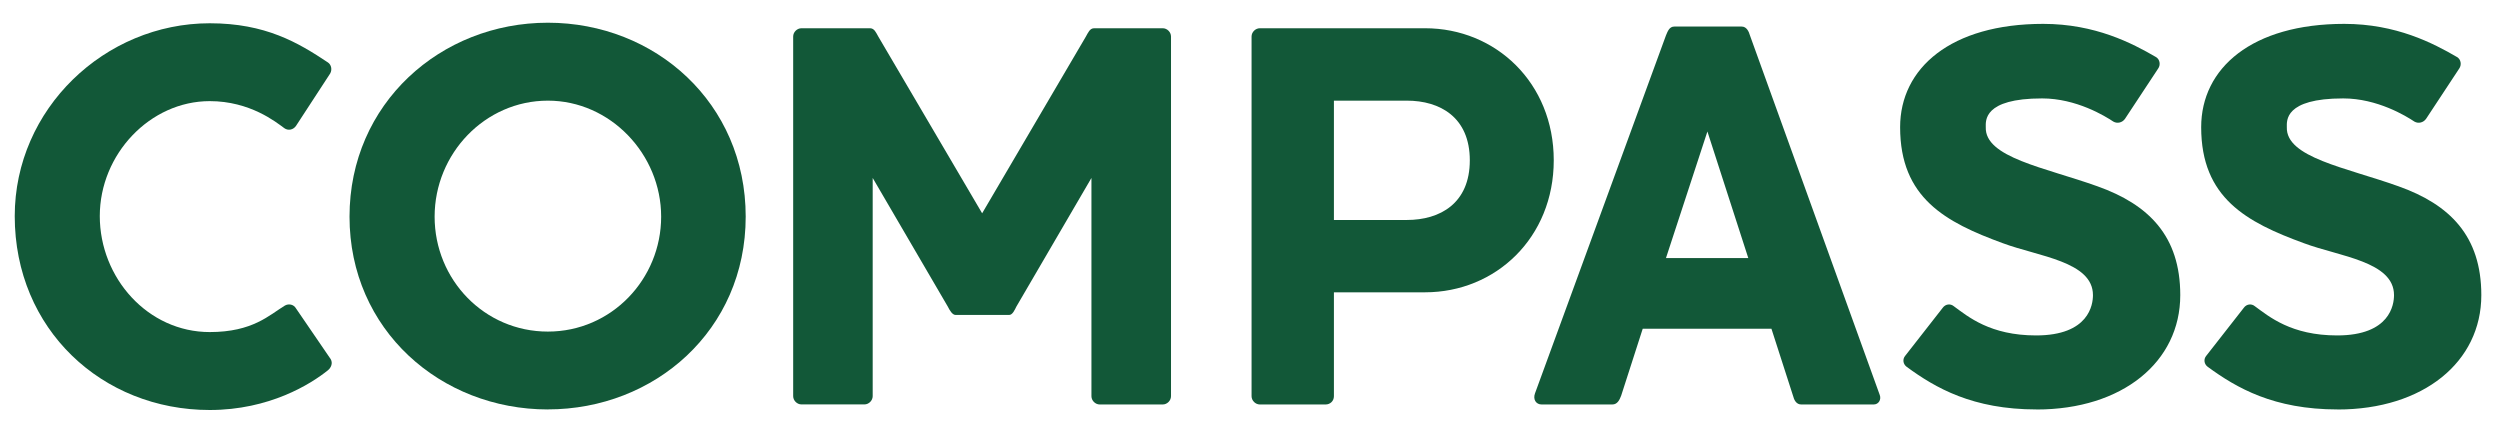
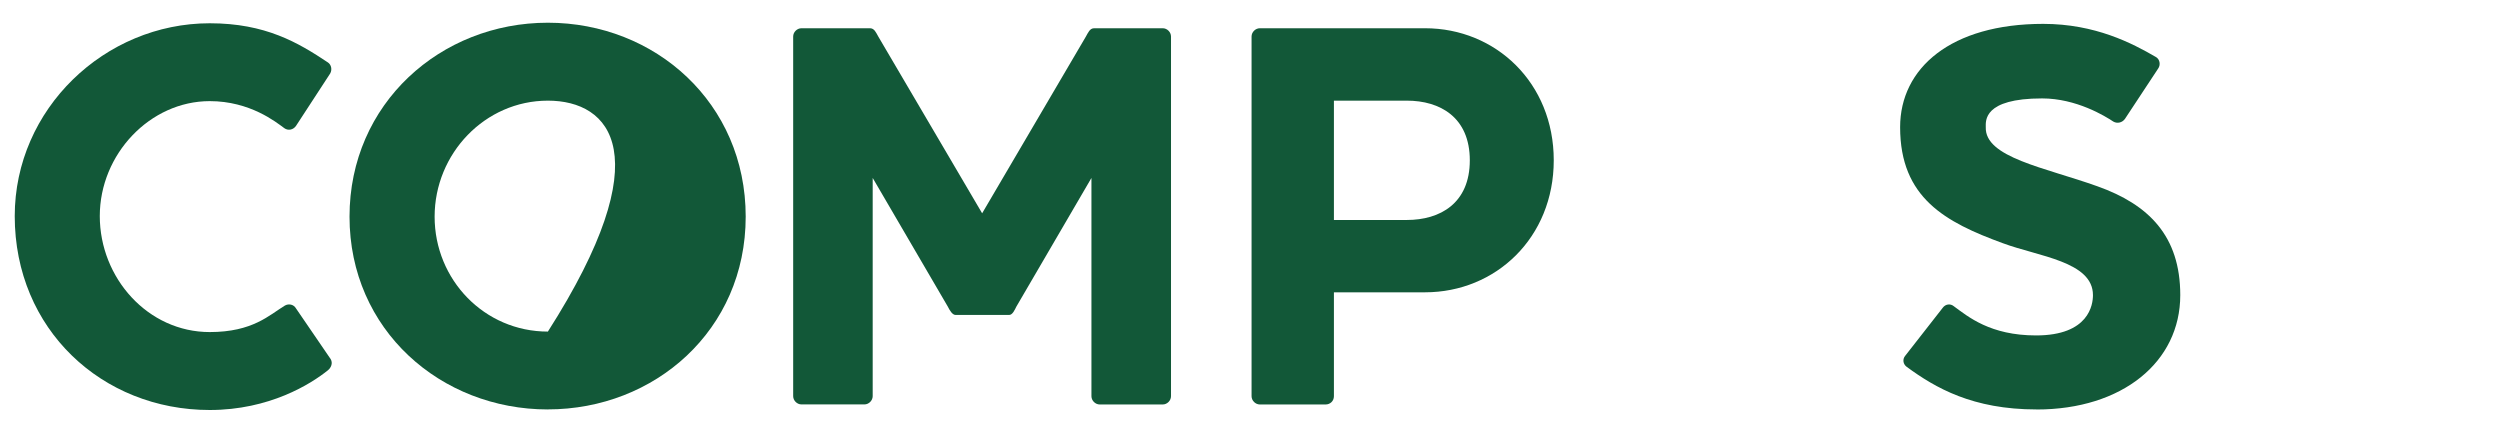
<svg xmlns="http://www.w3.org/2000/svg" width="104" height="18" viewBox="0 0 104 18" fill="none">
  <path d="M13.643 15.402C12.931 15.976 11.208 17.056 8.725 17.056C4.245 17.056 0.613 13.699 0.613 8.99C0.613 4.531 4.36 0.968 8.725 0.968C11.045 0.968 12.403 1.772 13.643 2.599C13.781 2.691 13.827 2.897 13.735 3.058L12.311 5.241C12.196 5.402 11.989 5.447 11.829 5.333C11.484 5.08 10.404 4.207 8.725 4.207C6.244 4.207 4.151 6.412 4.151 8.988C4.151 11.563 6.15 13.814 8.725 13.814C10.517 13.814 11.206 13.102 11.852 12.711C12.012 12.62 12.219 12.665 12.311 12.826L13.758 14.942C13.85 15.103 13.781 15.287 13.643 15.402Z" fill="#125838" />
-   <path d="M22.792 17.033C18.333 17.033 14.54 13.723 14.54 9.013C14.54 4.304 18.333 0.945 22.792 0.945C27.251 0.945 31.021 4.279 31.021 9.011C31.021 13.743 27.228 17.031 22.792 17.031V17.033ZM22.792 4.187C20.173 4.187 18.08 6.392 18.08 9.013C18.08 11.634 20.148 13.794 22.792 13.794C25.436 13.794 27.504 11.612 27.504 9.013C27.504 6.415 25.388 4.187 22.792 4.187Z" fill="#125838" />
+   <path d="M22.792 17.033C18.333 17.033 14.54 13.723 14.54 9.013C14.54 4.304 18.333 0.945 22.792 0.945C27.251 0.945 31.021 4.279 31.021 9.011C31.021 13.743 27.228 17.031 22.792 17.031V17.033ZM22.792 4.187C20.173 4.187 18.08 6.392 18.08 9.013C18.08 11.634 20.148 13.794 22.792 13.794C27.504 6.415 25.388 4.187 22.792 4.187Z" fill="#125838" />
  <path d="M48.37 16.826H45.748C45.565 16.826 45.404 16.665 45.404 16.482V7.403L42.279 12.758C42.211 12.896 42.119 13.102 41.981 13.102H39.752C39.614 13.102 39.5 12.896 39.431 12.758L36.304 7.403V16.479C36.304 16.663 36.143 16.824 35.96 16.824H33.341C33.157 16.824 32.996 16.663 32.996 16.479V1.519C32.996 1.336 33.157 1.175 33.341 1.175H36.192C36.375 1.175 36.444 1.359 36.536 1.519L40.857 8.873L45.174 1.519C45.266 1.359 45.335 1.175 45.519 1.175H48.37C48.553 1.175 48.714 1.336 48.714 1.519V16.482C48.714 16.665 48.553 16.826 48.37 16.826Z" fill="#125838" />
  <path d="M59.283 12.16H55.491V16.482C55.491 16.688 55.33 16.826 55.146 16.826H52.41C52.226 16.826 52.065 16.665 52.065 16.482V1.519C52.065 1.336 52.226 1.175 52.41 1.175H59.281C62.224 1.175 64.636 3.449 64.636 6.668C64.636 9.886 62.224 12.16 59.281 12.16H59.283ZM58.525 4.187H55.491V9.151H58.525C59.904 9.151 61.144 8.462 61.144 6.67C61.144 4.878 59.904 4.187 58.525 4.187Z" fill="#125838" />
-   <path d="M77.944 16.826H74.932C74.726 16.826 74.634 16.642 74.588 16.458L73.692 13.676H68.337L67.441 16.458C67.372 16.642 67.28 16.826 67.073 16.826H64.131C63.901 16.826 63.763 16.619 63.855 16.366L69.304 1.473C69.373 1.312 69.442 1.105 69.649 1.105H72.454C72.66 1.105 72.752 1.312 72.798 1.473L78.199 16.435C78.268 16.619 78.153 16.826 77.946 16.826H77.944ZM71.027 5.473L69.304 10.736H72.729L71.029 5.473H71.027Z" fill="#125838" />
  <path d="M84.724 17.033C82.059 17.033 80.517 16.137 79.323 15.264C79.162 15.149 79.139 14.942 79.254 14.804L80.816 12.806C80.931 12.645 81.138 12.622 81.276 12.737C81.873 13.173 82.792 13.954 84.701 13.954C86.906 13.954 87.067 12.668 87.067 12.277C87.067 10.876 84.793 10.669 83.32 10.118C80.931 9.245 79.045 8.234 79.045 5.291C79.045 2.833 81.158 0.993 84.997 0.993C87.157 0.993 88.698 1.797 89.686 2.372C89.847 2.463 89.893 2.693 89.778 2.854L88.399 4.944C88.285 5.105 88.078 5.151 87.917 5.059C87.572 4.83 86.378 4.094 84.951 4.094C82.493 4.094 82.608 5.036 82.608 5.289C82.562 6.553 85.066 6.966 87.251 7.749C89.387 8.508 90.699 9.817 90.699 12.277C90.699 15.059 88.287 17.035 84.724 17.035V17.033Z" fill="#125838" />
-   <path d="M97.248 17.033C94.583 17.033 93.042 16.137 91.847 15.264C91.686 15.149 91.663 14.942 91.778 14.804L93.341 12.806C93.455 12.645 93.662 12.622 93.8 12.737C94.397 13.173 95.316 13.954 97.225 13.954C99.431 13.954 99.591 12.668 99.591 12.277C99.591 10.876 97.315 10.669 95.845 10.118C93.455 9.245 91.569 8.234 91.569 5.291C91.569 2.833 93.683 0.993 97.522 0.993C99.681 0.993 101.222 1.797 102.21 2.372C102.371 2.463 102.417 2.693 102.302 2.854L100.924 4.944C100.809 5.105 100.602 5.151 100.441 5.059C100.097 4.83 98.902 4.094 97.476 4.094C95.018 4.094 95.132 5.036 95.132 5.289C95.087 6.553 97.591 6.966 99.775 7.749C101.912 8.508 103.223 9.817 103.223 12.277C103.223 15.059 100.811 17.035 97.248 17.035V17.033Z" fill="#125838" />
</svg>